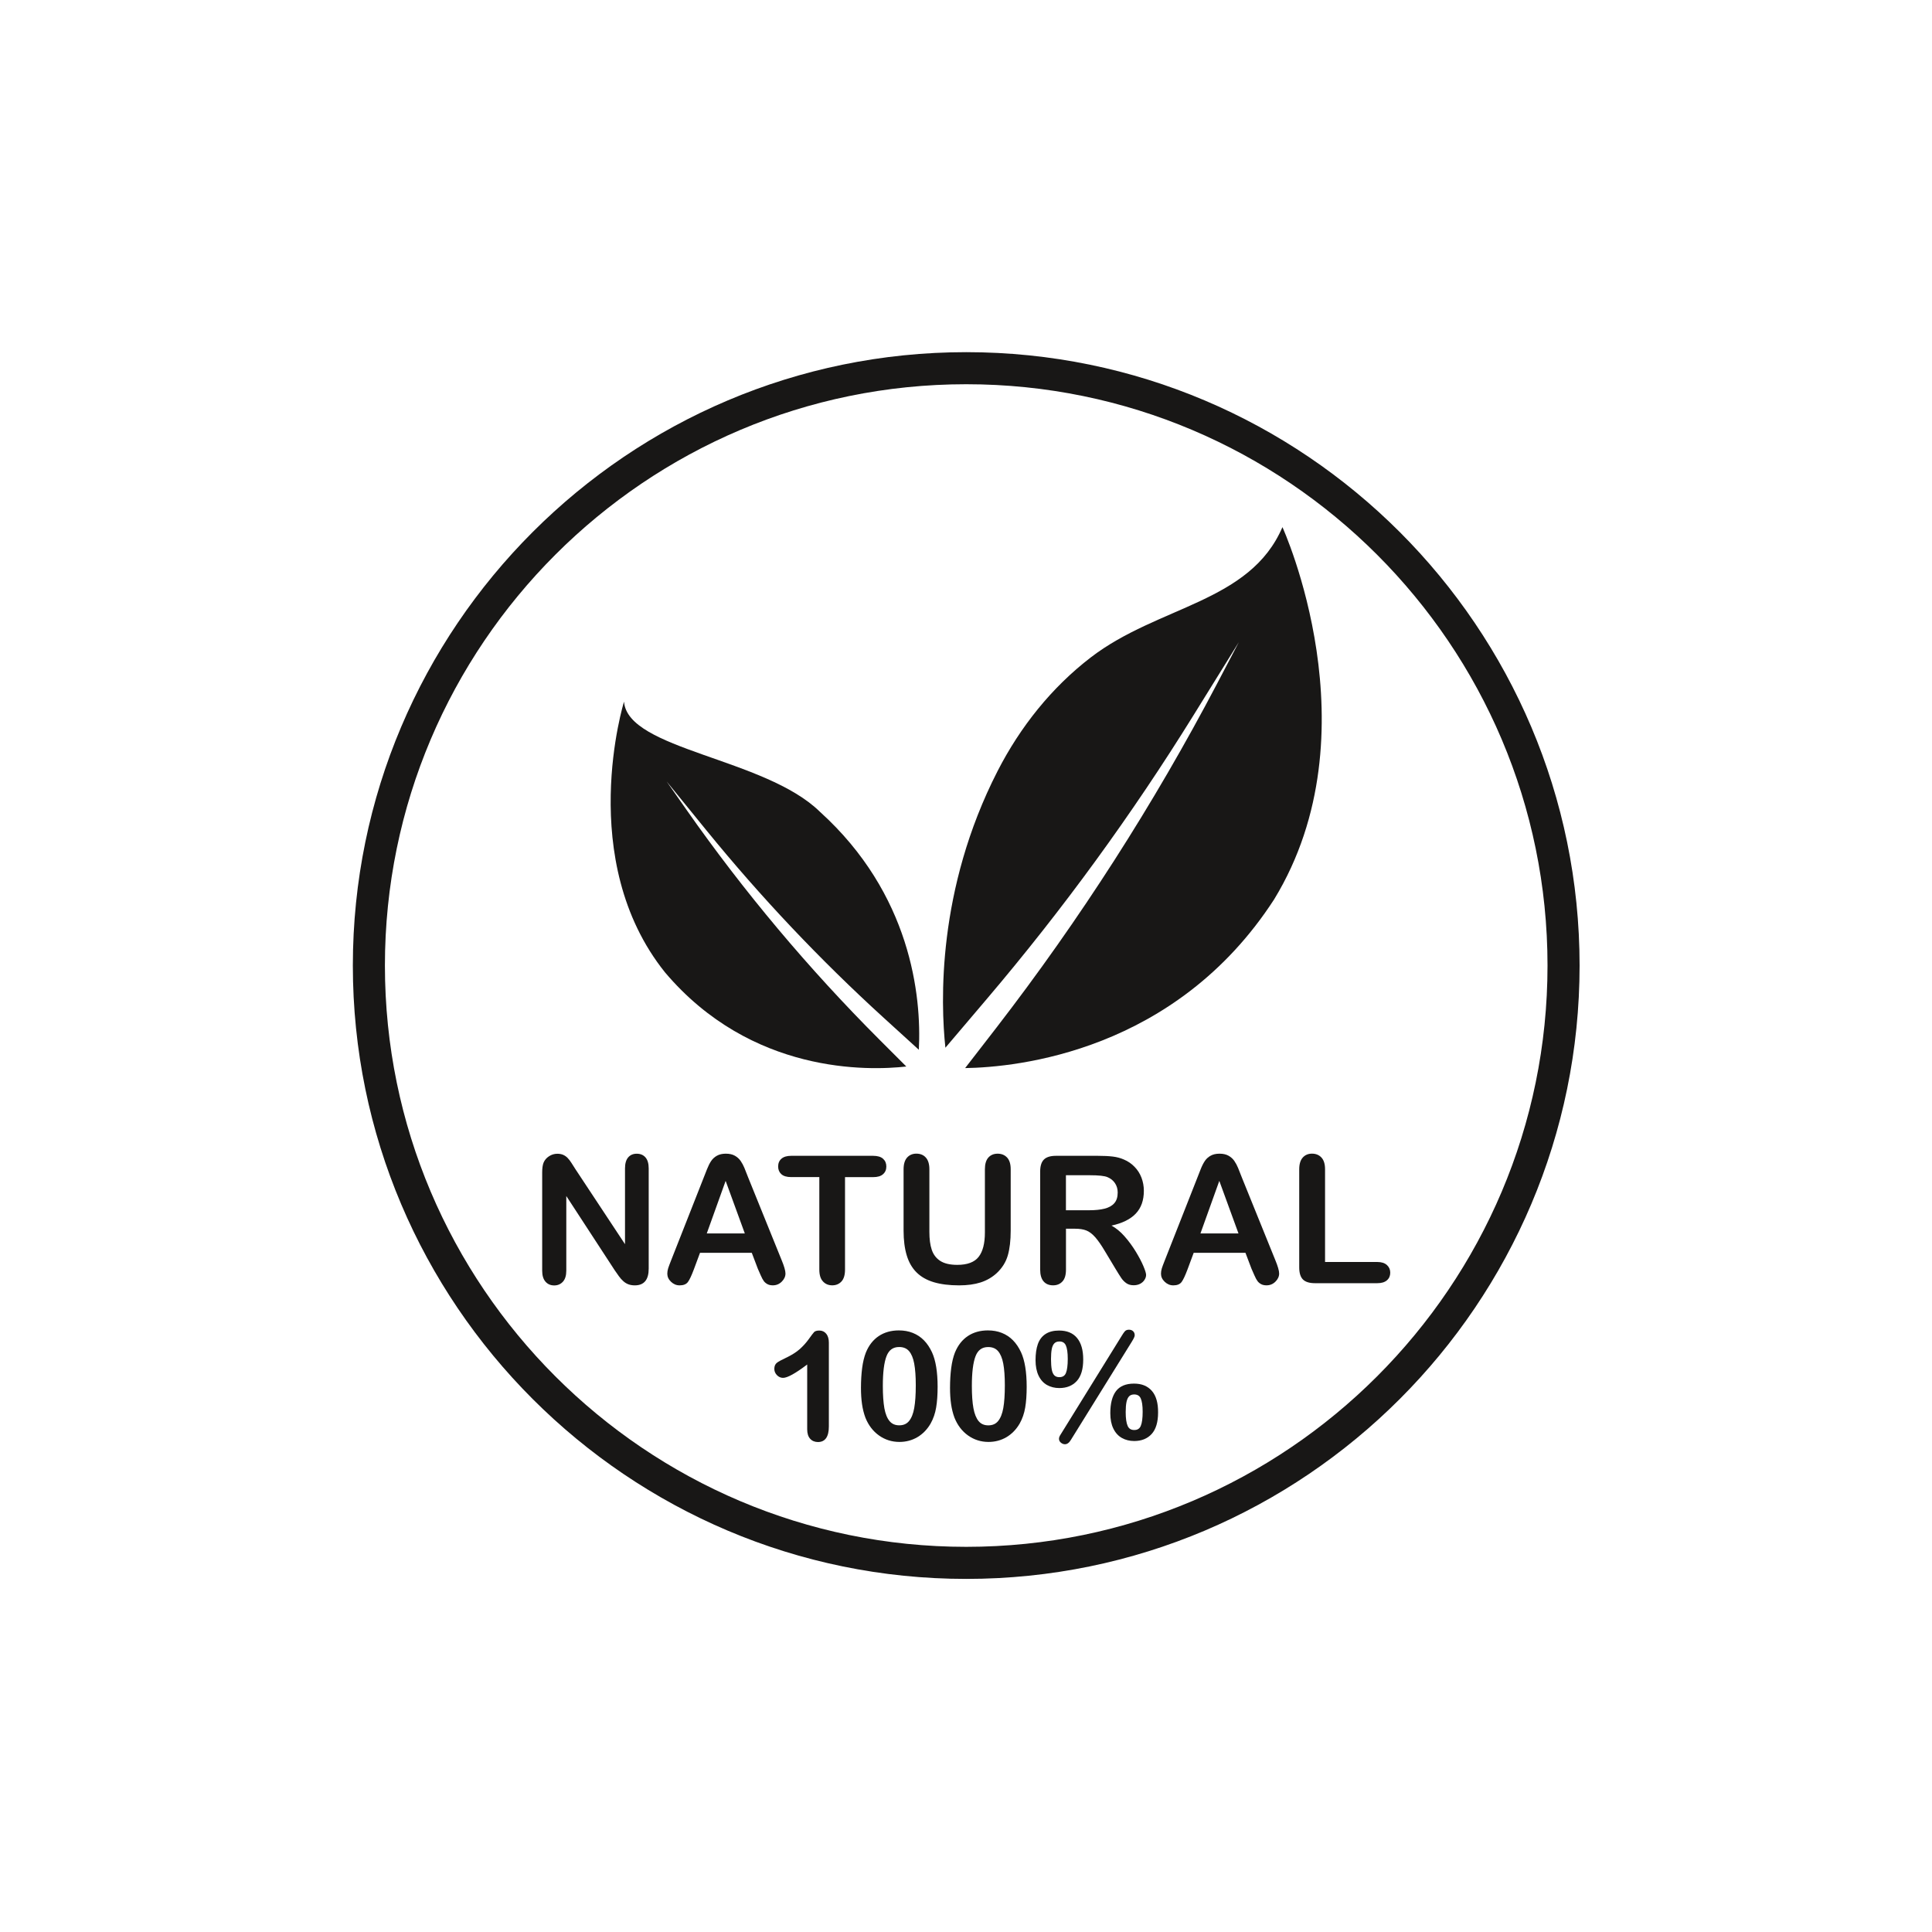
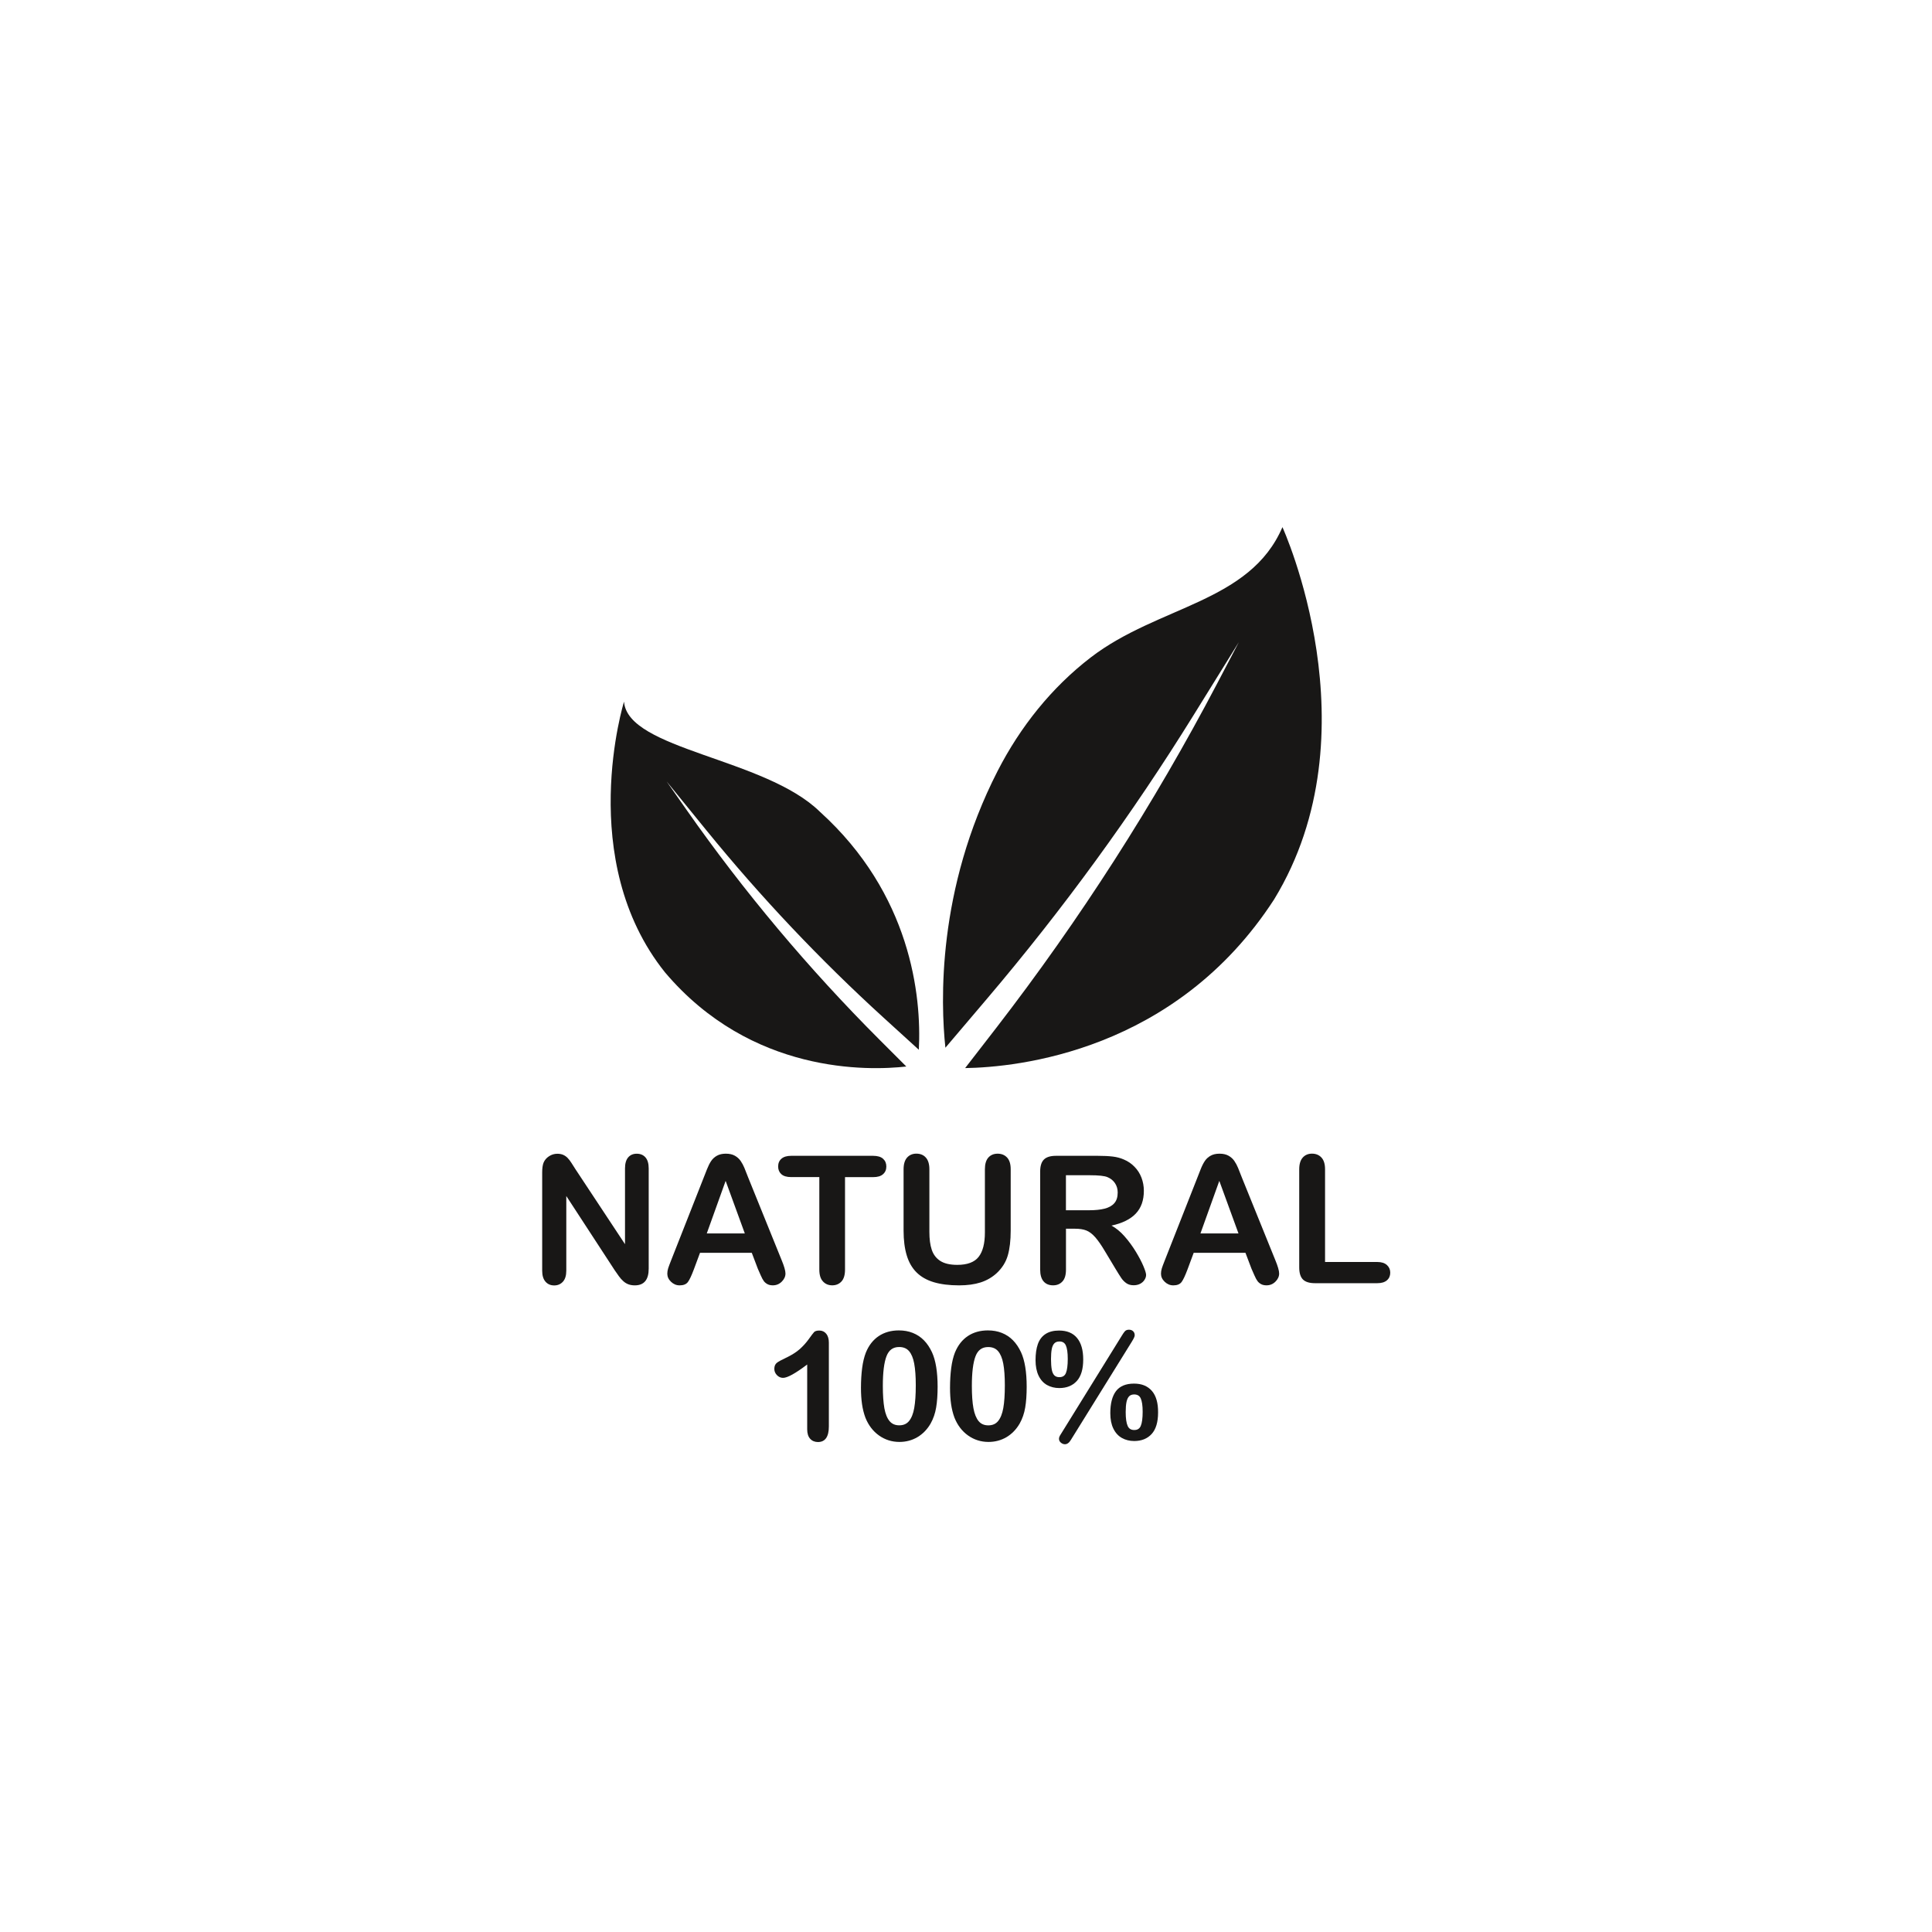
<svg xmlns="http://www.w3.org/2000/svg" version="1.0" preserveAspectRatio="xMidYMid meet" height="1890" viewBox="0 0 1416.96 1417.5" zoomAndPan="magnify" width="1890">
  <defs>
    <clipPath id="fc5ab22da4">
-       <path clip-rule="nonzero" d="M 258.609 258.379 L 1159 258.379 L 1159 1158.812 L 258.609 1158.812 Z M 258.609 258.379" />
-     </clipPath>
+       </clipPath>
  </defs>
  <g clip-path="url(#fc5ab22da4)">
    <path fill-rule="nonzero" fill-opacity="1" d="M 708.641 1158.438 C 460.508 1158.438 258.609 956.566 258.609 708.41 C 258.609 460.25 460.508 258.379 708.641 258.379 C 956.773 258.379 1158.668 460.25 1158.668 708.41 C 1158.668 956.566 956.773 1158.438 708.641 1158.438 Z M 708.641 281.91 C 473.465 281.91 282.141 473.238 282.141 708.41 C 282.141 943.582 473.465 1134.906 708.641 1134.906 C 943.812 1134.906 1135.137 943.582 1135.137 708.41 C 1135.137 473.238 943.812 281.91 708.641 281.91 Z M 708.641 281.91" fill="#181716" />
  </g>
  <path fill-rule="nonzero" fill-opacity="1" d="M 421.906 857.793 L 458.293 912.852 L 458.293 857.305 C 458.293 853.703 459.066 850.977 460.609 849.18 C 462.152 847.379 464.262 846.477 466.883 846.477 C 469.609 846.477 471.742 847.379 473.312 849.18 C 474.883 850.977 475.68 853.703 475.68 857.305 L 475.68 930.773 C 475.68 938.977 472.285 943.066 465.496 943.066 C 463.797 943.066 462.254 942.809 460.918 942.348 C 459.555 941.859 458.27 941.086 457.086 940.031 C 455.879 938.977 454.797 937.719 453.77 936.305 C 452.738 934.891 451.738 933.422 450.707 931.934 L 415.219 877.516 L 415.219 932.266 C 415.219 935.84 414.398 938.539 412.75 940.367 C 411.078 942.191 408.973 943.117 406.375 943.117 C 403.699 943.117 401.539 942.191 399.945 940.34 C 398.324 938.488 397.527 935.816 397.527 932.293 L 397.527 860.211 C 397.527 857.148 397.863 854.758 398.555 853.008 C 399.352 851.105 400.691 849.539 402.566 848.328 C 404.418 847.121 406.449 846.504 408.609 846.504 C 410.309 846.504 411.773 846.785 412.984 847.328 C 414.191 847.867 415.246 848.613 416.172 849.562 C 417.07 850.488 418.023 851.699 418.977 853.191 C 419.902 854.629 420.902 856.199 421.906 857.793 Z M 421.906 857.793" fill="#181716" />
  <path fill-rule="nonzero" fill-opacity="1" d="M 555.758 930.902 L 551.309 919.176 L 513.328 919.176 L 508.879 931.16 C 507.129 935.84 505.664 938.977 504.43 940.625 C 503.195 942.27 501.164 943.066 498.359 943.066 C 495.992 943.066 493.887 942.191 492.059 940.445 C 490.234 938.695 489.332 936.715 489.332 934.527 C 489.332 933.242 489.539 931.934 489.949 930.57 C 490.387 929.207 491.082 927.328 492.059 924.887 L 515.949 864.223 C 516.645 862.473 517.441 860.391 518.418 857.945 C 519.371 855.504 520.398 853.473 521.477 851.852 C 522.559 850.23 523.973 848.922 525.746 847.945 C 527.523 846.941 529.684 846.453 532.277 846.453 C 534.93 846.453 537.113 846.941 538.887 847.945 C 540.664 848.945 542.078 850.23 543.156 851.801 C 544.238 853.371 545.137 855.066 545.883 856.867 C 546.629 858.668 547.582 861.086 548.738 864.094 L 573.141 924.371 C 575.043 928.949 576.023 932.293 576.023 934.375 C 576.023 936.535 575.121 938.539 573.297 940.34 C 571.496 942.141 569.309 943.043 566.766 943.043 C 565.273 943.043 563.988 942.785 562.934 942.242 C 561.879 941.703 560.977 940.984 560.258 940.082 C 559.539 939.156 558.766 937.77 557.945 935.867 C 557.07 934.016 556.375 932.344 555.758 930.902 Z M 518.289 904.957 L 546.191 904.957 L 532.125 866.406 Z M 518.289 904.957" fill="#181716" />
  <path fill-rule="nonzero" fill-opacity="1" d="M 640.363 863.656 L 619.715 863.656 L 619.715 931.52 C 619.715 935.43 618.84 938.336 617.117 940.211 C 615.367 942.09 613.105 943.043 610.352 943.043 C 607.551 943.043 605.285 942.09 603.512 940.16 C 601.738 938.258 600.863 935.352 600.863 931.496 L 600.863 863.629 L 580.215 863.629 C 577 863.629 574.582 862.91 573.012 861.496 C 571.445 860.082 570.648 858.203 570.648 855.863 C 570.648 853.445 571.469 851.52 573.09 850.129 C 574.734 848.715 577.102 848.02 580.188 848.02 L 640.336 848.02 C 643.602 848.02 646.047 848.742 647.641 850.18 C 649.234 851.621 650.031 853.523 650.031 855.863 C 650.031 858.203 649.234 860.082 647.613 861.496 C 645.996 862.961 643.578 863.656 640.363 863.656 Z M 640.363 863.656" fill="#181716" />
  <path fill-rule="nonzero" fill-opacity="1" d="M 662.684 902.848 L 662.684 857.922 C 662.684 854.09 663.559 851.234 665.258 849.305 C 666.98 847.402 669.242 846.426 672.047 846.426 C 674.977 846.426 677.316 847.379 679.016 849.305 C 680.738 851.211 681.613 854.09 681.613 857.922 L 681.613 903.875 C 681.613 909.098 682.176 913.469 683.359 916.965 C 684.543 920.461 686.602 923.188 689.582 925.117 C 692.566 927.047 696.73 928.023 702.082 928.023 C 709.461 928.023 714.707 926.07 717.77 922.133 C 720.828 918.199 722.344 912.258 722.344 904.262 L 722.344 857.922 C 722.344 854.062 723.195 851.184 724.891 849.281 C 726.59 847.402 728.852 846.453 731.707 846.453 C 734.559 846.453 736.875 847.402 738.625 849.281 C 740.398 851.184 741.273 854.039 741.273 857.922 L 741.273 902.848 C 741.273 910.148 740.551 916.246 739.137 921.133 C 737.723 926.016 735.023 930.312 731.09 934.016 C 727.695 937.152 723.734 939.441 719.234 940.906 C 714.734 942.348 709.461 943.066 703.418 943.066 C 696.242 943.066 690.07 942.297 684.879 940.754 C 679.684 939.211 675.465 936.793 672.199 933.551 C 668.934 930.312 666.516 926.145 665 921.055 C 663.457 915.961 662.684 909.918 662.684 902.848 Z M 662.684 902.848" fill="#181716" />
  <path fill-rule="nonzero" fill-opacity="1" d="M 788.461 901.508 L 781.828 901.508 L 781.828 931.52 C 781.828 935.48 780.953 938.387 779.203 940.238 C 777.453 942.117 775.191 943.043 772.391 943.043 C 769.379 943.043 767.039 942.062 765.367 940.109 C 763.723 938.156 762.898 935.301 762.898 931.496 L 762.898 859.617 C 762.898 855.531 763.801 852.598 765.625 850.773 C 767.453 848.945 770.41 848.02 774.496 848.02 L 805.281 848.02 C 809.523 848.02 813.148 848.199 816.184 848.562 C 819.191 848.922 821.918 849.668 824.336 850.746 C 827.266 851.98 829.863 853.73 832.102 856.043 C 834.363 858.332 836.062 861.008 837.219 864.043 C 838.375 867.074 838.969 870.289 838.969 873.684 C 838.969 880.652 837.012 886.207 833.078 890.375 C 829.145 894.539 823.176 897.496 815.207 899.223 C 818.547 900.996 821.762 903.645 824.824 907.117 C 827.883 910.586 830.609 914.316 833 918.227 C 835.395 922.16 837.27 925.707 838.605 928.871 C 839.945 932.035 840.613 934.219 840.613 935.402 C 840.613 936.637 840.227 937.848 839.43 939.055 C 838.66 940.262 837.578 941.215 836.215 941.934 C 834.852 942.629 833.285 942.988 831.508 942.988 C 829.375 942.988 827.602 942.5 826.16 941.5 C 824.719 940.496 823.461 939.234 822.434 937.719 C 821.402 936.199 819.988 933.938 818.188 930.953 L 810.602 918.328 C 807.875 913.699 805.434 910.176 803.301 907.758 C 801.164 905.34 798.98 903.672 796.766 902.797 C 794.555 901.922 791.805 901.508 788.461 901.508 Z M 799.262 862.266 L 781.801 862.266 L 781.801 887.957 L 798.746 887.957 C 803.301 887.957 807.133 887.57 810.215 886.773 C 813.328 885.977 815.695 884.641 817.312 882.762 C 818.961 880.887 819.781 878.262 819.781 874.945 C 819.781 872.348 819.113 870.059 817.805 868.105 C 816.492 866.125 814.664 864.66 812.324 863.68 C 810.141 862.73 805.793 862.266 799.262 862.266 Z M 799.262 862.266" fill="#181716" />
  <path fill-rule="nonzero" fill-opacity="1" d="M 917.965 930.902 L 913.52 919.176 L 875.535 919.176 L 871.086 931.16 C 869.336 935.84 867.871 938.977 866.637 940.625 C 865.402 942.27 863.371 943.066 860.57 943.066 C 858.203 943.066 856.094 942.191 854.27 940.445 C 852.441 938.695 851.543 936.715 851.543 934.527 C 851.543 933.242 851.746 931.934 852.16 930.57 C 852.598 929.207 853.289 927.328 854.27 924.887 L 878.16 864.223 C 878.852 862.473 879.648 860.391 880.625 857.945 C 881.578 855.504 882.605 853.473 883.688 851.852 C 884.766 850.23 886.18 848.922 887.957 847.945 C 889.73 846.941 891.891 846.453 894.488 846.453 C 897.137 846.453 899.324 846.941 901.098 847.945 C 902.871 848.945 904.285 850.23 905.367 851.801 C 906.445 853.371 907.348 855.066 908.09 856.867 C 908.836 858.668 909.789 861.086 910.945 864.094 L 935.352 924.371 C 937.254 928.949 938.23 932.293 938.23 934.375 C 938.23 936.535 937.332 938.539 935.504 940.34 C 933.703 942.141 931.52 943.043 928.973 943.043 C 927.48 943.043 926.195 942.785 925.141 942.242 C 924.086 941.703 923.188 940.984 922.465 940.082 C 921.746 939.156 920.977 937.77 920.152 935.867 C 919.277 934.016 918.559 932.344 917.965 930.902 Z M 880.5 904.957 L 908.398 904.957 L 894.332 866.406 Z M 880.5 904.957" fill="#181716" />
  <path fill-rule="nonzero" fill-opacity="1" d="M 971.918 857.922 L 971.918 925.914 L 1010.262 925.914 C 1013.32 925.914 1015.66 926.66 1017.309 928.152 C 1018.953 929.645 1019.75 931.52 1019.75 933.758 C 1019.75 936.047 1018.953 937.922 1017.332 939.34 C 1015.711 940.754 1013.371 941.473 1010.262 941.473 L 964.562 941.473 C 960.449 941.473 957.465 940.547 955.668 938.723 C 953.867 936.895 952.965 933.938 952.965 929.875 L 952.965 857.922 C 952.965 854.09 953.84 851.234 955.539 849.305 C 957.262 847.402 959.523 846.426 962.328 846.426 C 965.18 846.426 967.496 847.379 969.246 849.254 C 971.043 851.184 971.918 854.062 971.918 857.922 Z M 971.918 857.922" fill="#181716" />
  <path fill-rule="nonzero" fill-opacity="1" d="M 600.914 976.215 C 599.039 976.215 597.75 976.602 597.008 977.371 C 596.391 978.039 595.051 979.789 593.047 982.594 C 591.066 985.344 588.777 987.84 586.258 990.051 C 583.711 992.262 580.266 994.395 576.023 996.402 C 573.066 997.789 571.031 998.895 569.824 999.797 C 568.512 1000.773 567.844 1002.316 567.844 1004.348 C 567.844 1006.07 568.488 1007.641 569.773 1008.949 C 571.059 1010.262 572.551 1010.93 574.246 1010.93 C 577.438 1010.93 583.25 1007.715 591.965 1001.133 L 591.965 1048.684 C 591.965 1051.691 592.688 1054.031 594.125 1055.602 C 595.566 1057.195 597.496 1058.016 599.859 1058.016 C 605.156 1058.016 607.859 1054.16 607.859 1046.574 L 607.859 985.113 C 607.859 982.387 607.242 980.227 606.008 978.656 C 604.723 977.039 602.996 976.215 600.914 976.215 Z M 600.914 976.215" fill="#181716" />
  <path fill-rule="nonzero" fill-opacity="1" d="M 677.602 983.363 C 675.285 980.996 672.559 979.199 669.473 977.965 C 666.414 976.73 662.941 976.113 659.211 976.113 C 653.531 976.113 648.539 977.527 644.453 980.277 C 640.336 983.027 637.148 987.094 635.016 992.363 C 633.781 995.527 632.855 999.332 632.289 1003.68 C 631.723 1008.023 631.414 1012.961 631.414 1018.363 C 631.414 1022.582 631.672 1026.539 632.184 1030.141 C 632.699 1033.766 633.547 1037.109 634.68 1040.145 C 636.891 1045.672 640.234 1050.07 644.656 1053.207 C 649.055 1056.344 654.094 1057.941 659.648 1057.941 C 664.457 1057.941 668.906 1056.758 672.867 1054.418 C 676.801 1052.078 680.07 1048.707 682.539 1044.414 C 684.492 1040.941 685.855 1037.008 686.574 1032.711 C 687.293 1028.469 687.656 1023.352 687.656 1017.461 C 687.656 1006.609 686.266 998.098 683.516 992.133 C 681.895 988.66 679.914 985.703 677.602 983.363 Z M 647.461 1016.793 C 647.461 1006.996 648.359 999.668 650.16 995.012 C 651.91 990.488 654.945 988.301 659.418 988.301 C 662.555 988.301 664.922 989.277 666.672 991.285 C 668.445 993.316 669.73 996.402 670.477 1000.438 C 671.246 1004.555 671.633 1009.93 671.633 1016.383 C 671.633 1023.273 671.246 1028.855 670.504 1033.02 C 669.781 1037.137 668.523 1040.352 666.723 1042.562 C 664.973 1044.723 662.605 1045.75 659.496 1045.75 C 656.488 1045.75 654.172 1044.746 652.426 1042.691 C 650.648 1040.582 649.363 1037.418 648.594 1033.254 C 647.848 1029.008 647.461 1023.48 647.461 1016.793 Z M 647.461 1016.793" fill="#181716" />
  <path fill-rule="nonzero" fill-opacity="1" d="M 742.945 983.363 C 740.629 980.996 737.902 979.199 734.816 977.965 C 731.758 976.73 728.285 976.113 724.559 976.113 C 718.875 976.113 713.887 977.527 709.797 980.277 C 705.68 983.027 702.52 987.094 700.359 992.363 C 699.125 995.527 698.199 999.332 697.633 1003.68 C 697.066 1008.023 696.758 1012.961 696.758 1018.363 C 696.758 1022.582 697.016 1026.539 697.531 1030.141 C 698.043 1033.766 698.895 1037.109 700.023 1040.145 C 702.234 1045.672 705.578 1050.07 710 1053.207 C 714.398 1056.344 719.441 1057.941 724.996 1057.941 C 729.805 1057.941 734.254 1056.758 738.211 1054.418 C 742.148 1052.078 745.414 1048.707 747.883 1044.414 C 749.836 1040.941 751.199 1037.008 751.918 1032.711 C 752.641 1028.469 753 1023.352 753 1017.461 C 753 1006.609 751.609 998.098 748.859 992.133 C 747.238 988.66 745.258 985.703 742.945 983.363 Z M 713.938 1033.227 C 713.164 1029.008 712.777 1023.48 712.777 1016.82 C 712.777 1007.023 713.68 999.691 715.48 995.039 C 717.227 990.512 720.262 988.328 724.738 988.328 C 727.875 988.328 730.242 989.305 731.988 991.309 C 733.762 993.34 735.051 996.426 735.82 1000.465 C 736.594 1004.578 736.977 1009.953 736.977 1016.41 C 736.977 1023.301 736.594 1028.879 735.848 1033.047 C 735.125 1037.16 733.867 1040.375 732.066 1042.586 C 730.316 1044.746 727.953 1045.777 724.84 1045.777 C 721.832 1045.777 719.516 1044.773 717.77 1042.715 C 715.992 1040.555 714.707 1037.395 713.938 1033.227 Z M 713.938 1033.227" fill="#181716" />
  <path fill-rule="nonzero" fill-opacity="1" d="M 848.328 1027.184 C 847.582 1024.535 846.426 1022.297 844.883 1020.523 C 843.34 1018.723 841.438 1017.387 839.277 1016.484 C 837.117 1015.586 834.57 1015.148 831.715 1015.148 C 825.723 1015.148 821.273 1017.027 818.496 1020.703 C 815.77 1024.328 814.355 1029.754 814.355 1036.852 C 814.355 1041.328 815.102 1045.109 816.594 1048.141 C 818.086 1051.227 820.195 1053.543 822.867 1055.035 C 825.52 1056.523 828.551 1057.27 831.895 1057.27 C 837.297 1057.27 841.59 1055.523 844.727 1052.078 C 847.84 1048.629 849.406 1043.359 849.406 1036.391 C 849.434 1032.84 849.074 1029.754 848.328 1027.184 Z M 836.652 1025.949 C 837.605 1027.98 838.094 1031.273 838.094 1035.797 C 838.094 1040.531 837.629 1044.027 836.703 1046.188 C 835.828 1048.219 834.285 1049.195 831.922 1049.195 C 829.605 1049.195 828.012 1048.246 827.113 1046.238 C 826.137 1044.105 825.645 1040.66 825.645 1035.977 C 825.645 1032.918 825.852 1030.422 826.262 1028.52 C 826.648 1026.719 827.293 1025.332 828.219 1024.406 C 829.094 1023.531 830.352 1023.094 831.945 1023.094 C 834.234 1023.145 835.777 1024.047 836.652 1025.949 Z M 836.652 1025.949" fill="#181716" />
  <path fill-rule="nonzero" fill-opacity="1" d="M 789.797 1013.219 C 792.91 1009.773 794.48 1004.504 794.48 997.531 C 794.48 994.062 794.117 990.977 793.371 988.402 C 792.629 985.781 791.496 983.52 789.977 981.691 C 788.461 979.84 786.559 978.453 784.348 977.551 C 782.16 976.652 779.613 976.215 776.734 976.215 C 772.75 976.215 769.43 977.062 766.859 978.734 C 764.262 980.406 762.359 982.902 761.203 986.141 C 760.07 989.328 759.504 993.316 759.504 997.996 C 759.504 1002.395 760.25 1006.199 761.715 1009.285 C 763.207 1012.398 765.316 1014.738 767.965 1016.203 C 770.613 1017.668 773.621 1018.414 776.941 1018.414 C 782.367 1018.414 786.66 1016.664 789.797 1013.219 Z M 781.699 987.039 C 782.648 989.074 783.137 992.414 783.137 996.992 C 783.137 1001.75 782.676 1005.273 781.773 1007.434 C 780.926 1009.441 779.359 1010.418 776.965 1010.418 C 775.371 1010.418 774.188 1009.98 773.289 1009.078 C 772.391 1008.152 771.746 1006.738 771.41 1004.887 C 771.051 1002.906 770.848 1000.336 770.848 997.223 C 770.848 994.215 771.027 991.695 771.41 989.742 C 771.773 987.891 772.414 986.477 773.34 985.574 C 774.242 984.676 775.422 984.238 776.992 984.238 C 779.254 984.211 780.797 985.137 781.699 987.039 Z M 781.699 987.039" fill="#181716" />
  <path fill-rule="nonzero" fill-opacity="1" d="M 832.254 979.66 C 832.254 978.453 831.871 977.449 831.074 976.703 C 830.301 975.957 829.273 975.598 828.012 975.598 C 826.727 975.598 825.699 976.008 825.004 976.805 C 824.387 977.5 823.691 978.504 822.867 979.867 L 777.891 1052.516 C 777.094 1053.723 776.711 1054.727 776.711 1055.602 C 776.711 1056.809 777.223 1057.812 778.199 1058.559 C 779.125 1059.277 780.102 1059.637 781.055 1059.637 C 782.727 1059.637 784.219 1058.531 785.477 1056.371 L 830.199 984.289 C 832.051 981.305 832.254 980.227 832.254 979.66 Z M 832.254 979.66" fill="#181716" />
  <path fill-rule="nonzero" fill-opacity="1" d="M 730.73 754.082 C 792.012 674.695 846.246 590.117 892.844 501.32 L 908.656 471.152 L 875.508 524.617 C 830.25 597.648 779.59 667.188 723.965 732.684 L 693.363 768.711 C 689.867 735.875 687.062 652.758 731.629 565.762 C 748.242 533.336 771.258 504.406 800.16 482.238 C 849.742 444.254 916.809 442.273 940.648 386.754 C 940.648 386.754 1009.414 537.113 934.578 659.832 C 862.164 771.695 745.746 783.062 707.84 783.652 Z M 730.73 754.082" fill="#181716" />
  <path fill-rule="nonzero" fill-opacity="1" d="M 645.223 763.031 C 593.07 710.879 545.547 654.277 503.219 593.871 L 488.844 573.348 L 518.059 609.25 C 557.945 658.262 601.43 704.242 648.156 746.801 L 673.871 770.203 C 675.953 730.422 667.879 655.82 601.301 595.594 C 560.953 556.016 460.199 550.18 457.574 514.793 C 457.574 514.793 421.52 630.953 487.66 713.449 C 551 788.258 636.996 785.609 664.691 782.496 Z M 645.223 763.031" fill="#181716" />
</svg>